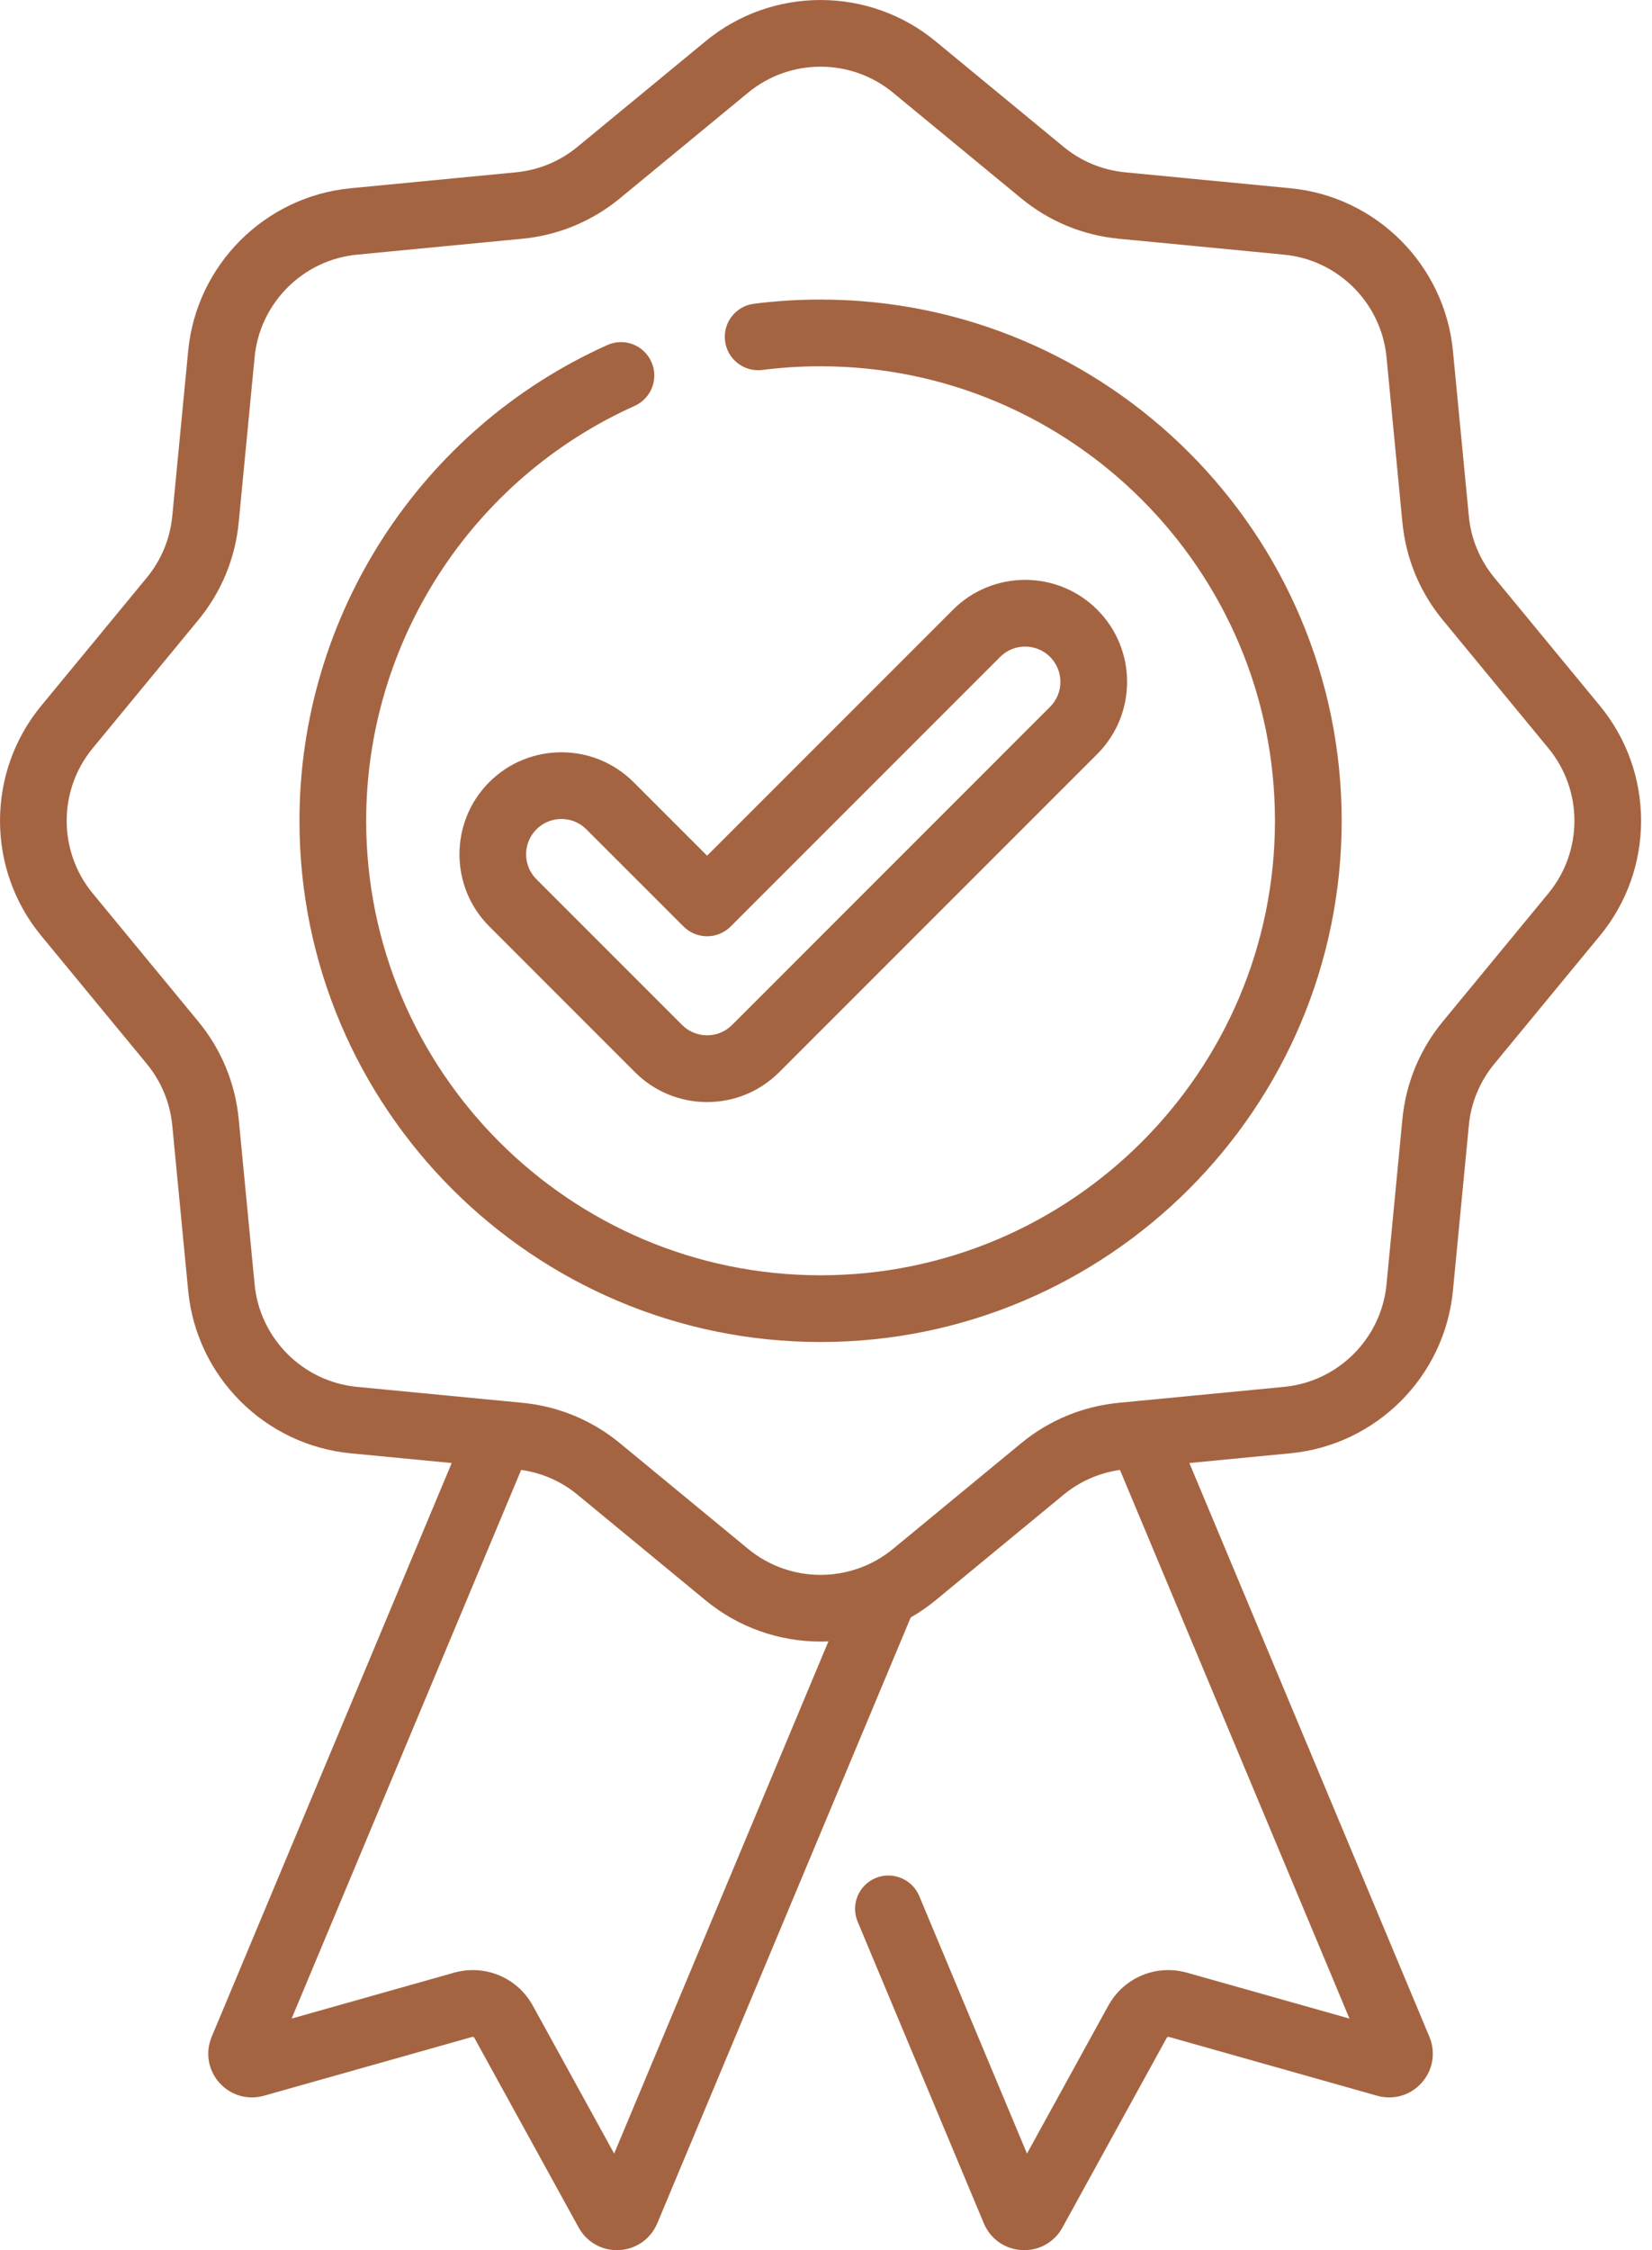
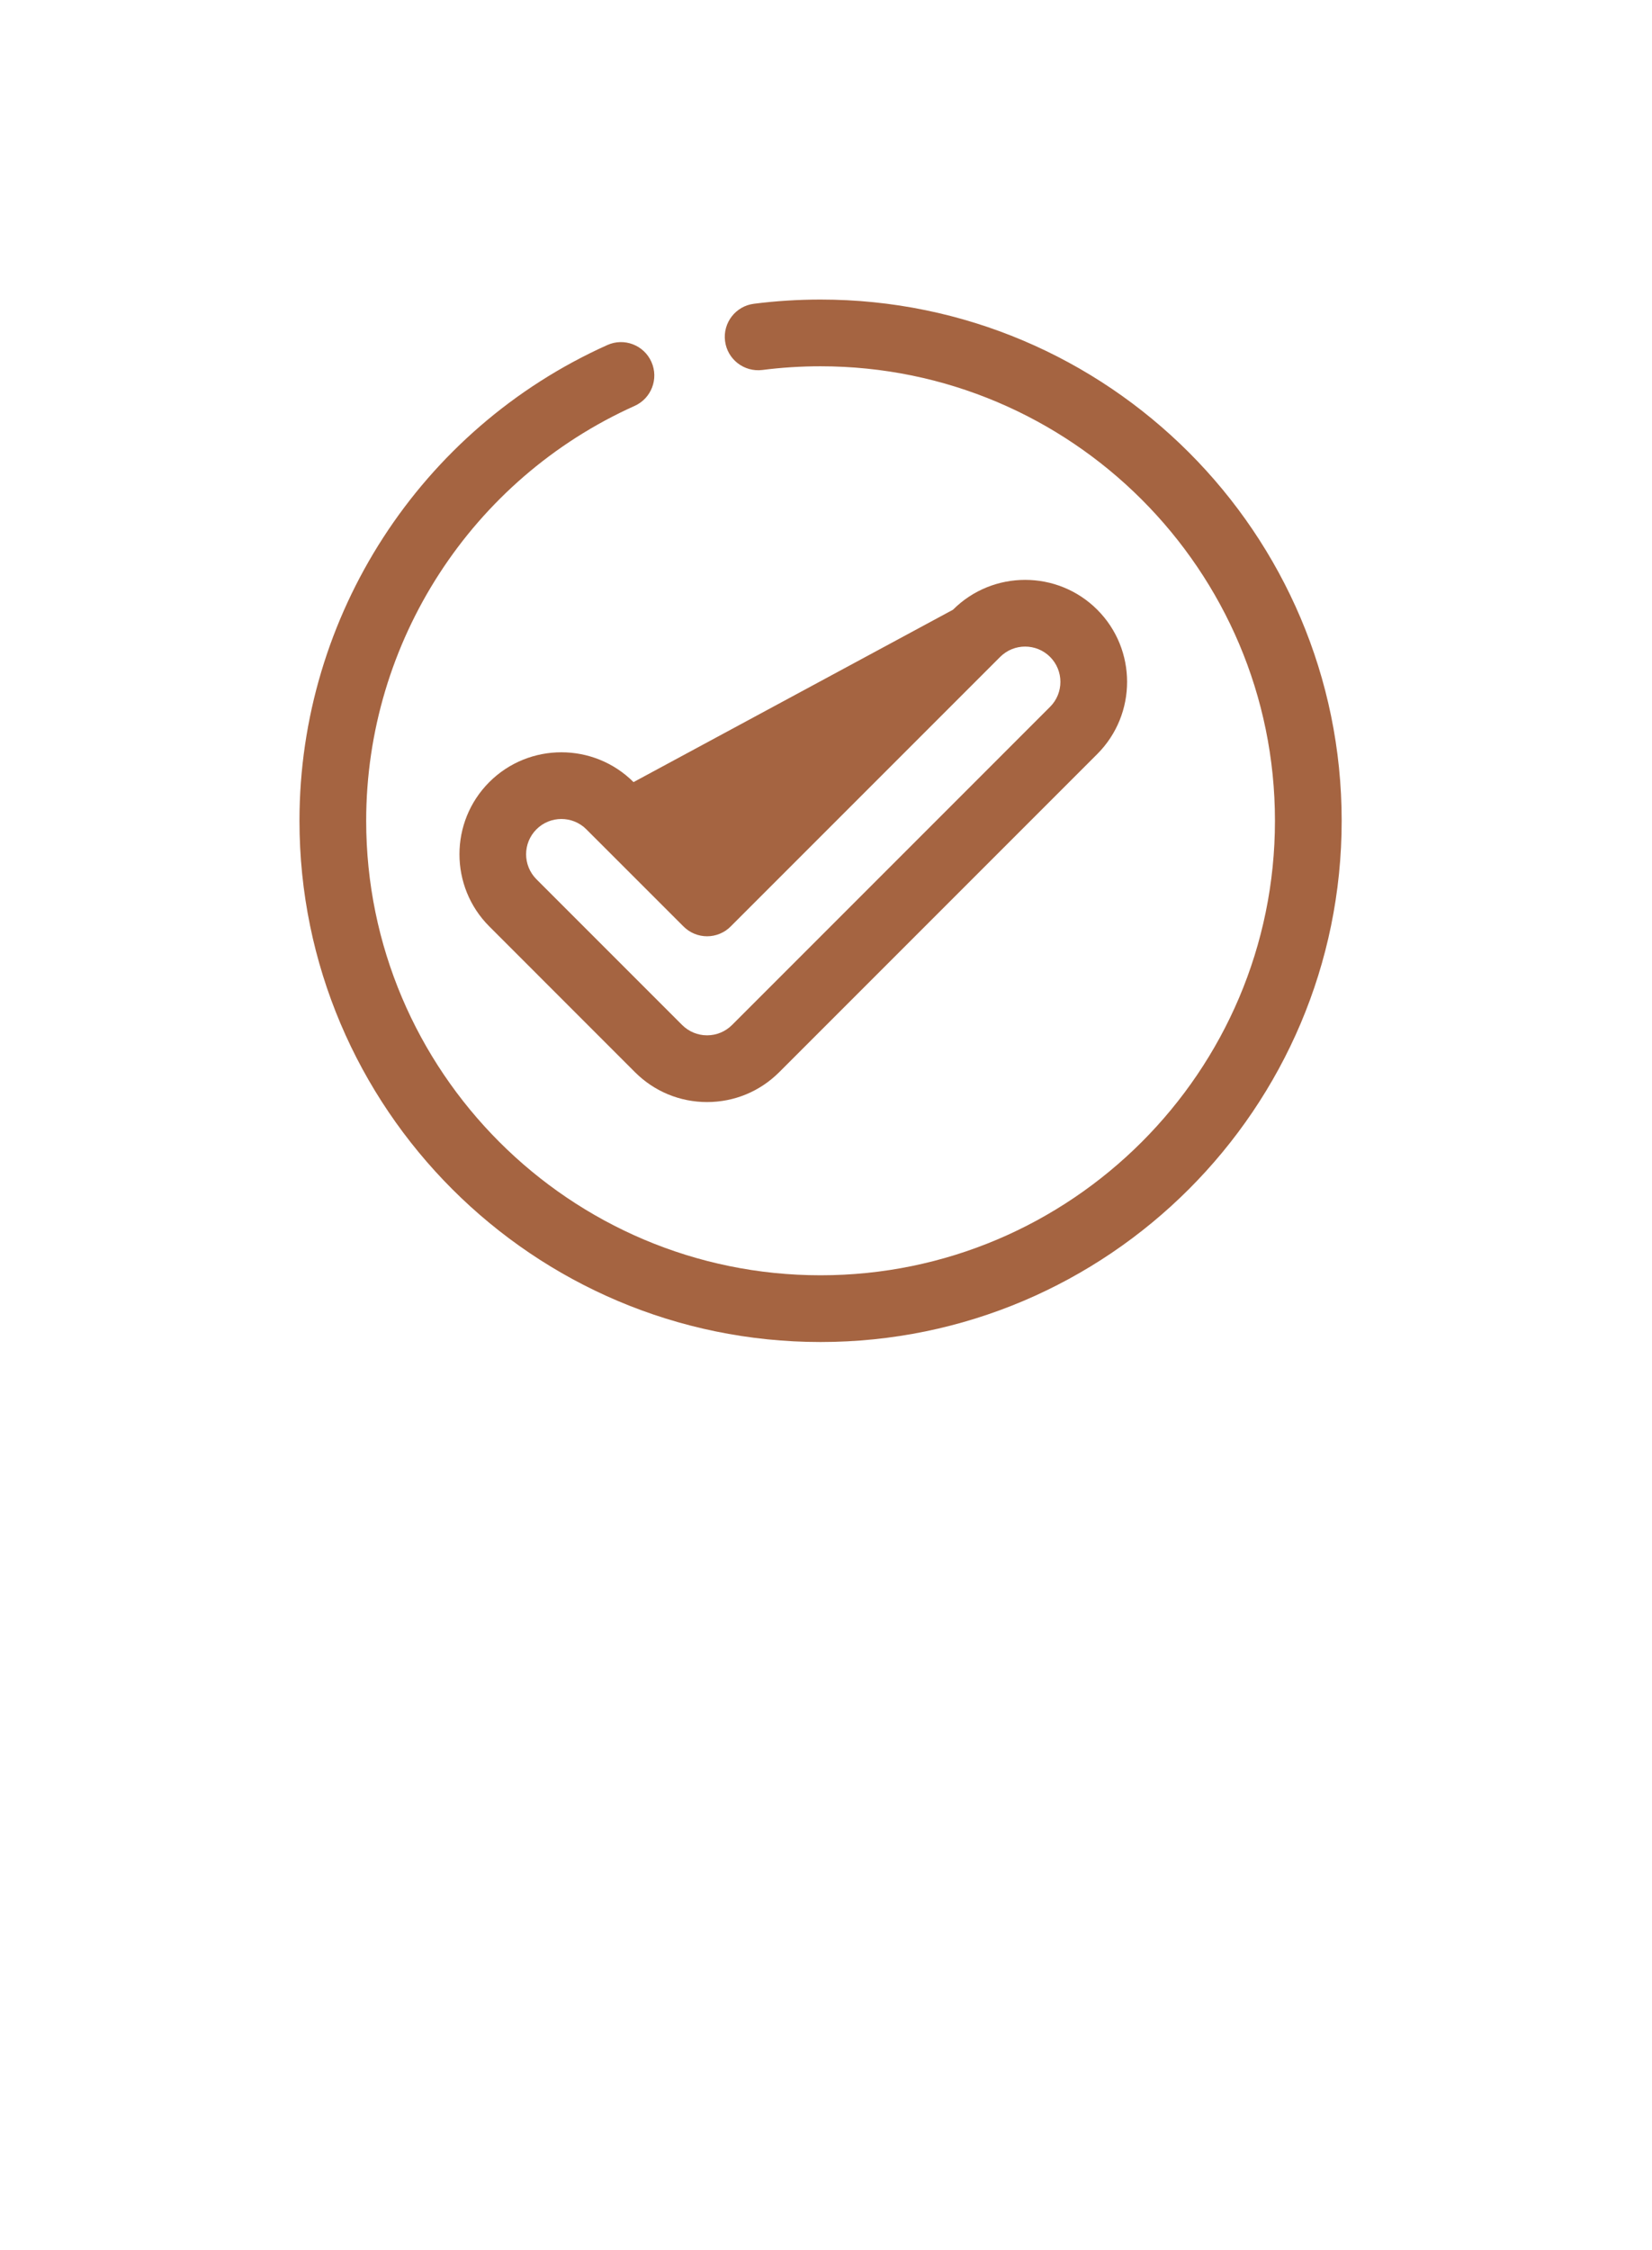
<svg xmlns="http://www.w3.org/2000/svg" width="47" height="64" viewBox="0 0 47 64" fill="none">
-   <path d="M45.519 20.076L42.514 16.43C42.101 15.93 41.85 15.325 41.789 14.68L41.336 9.977C41.1 7.534 39.156 5.589 36.713 5.354L32.01 4.901C31.365 4.839 30.759 4.588 30.259 4.176L26.613 1.171C24.72 -0.39 21.97 -0.39 20.076 1.171L16.43 4.176C15.931 4.588 15.325 4.839 14.68 4.901L9.977 5.354C7.534 5.589 5.59 7.534 5.354 9.977L4.901 14.68C4.839 15.325 4.588 15.93 4.176 16.43L1.171 20.076C-0.39 21.97 -0.39 24.72 1.171 26.613L4.176 30.259C4.588 30.759 4.839 31.365 4.901 32.01L5.354 36.713C5.589 39.156 7.534 41.1 9.977 41.336L12.851 41.612L6.022 57.932C5.837 58.377 5.92 58.877 6.24 59.237C6.56 59.597 7.046 59.739 7.508 59.608L13.433 57.935C13.459 57.928 13.484 57.939 13.495 57.96L16.463 63.356C16.683 63.757 17.096 64 17.55 64C17.572 64 17.593 63.999 17.615 63.998C18.095 63.974 18.51 63.684 18.7 63.236L25.91 46.005C26.155 45.864 26.39 45.703 26.614 45.519L30.259 42.514C30.721 42.133 31.273 41.892 31.863 41.808L38.393 57.413L33.772 56.108C32.893 55.861 31.972 56.246 31.532 57.045L29.218 61.253L26.152 53.926C25.949 53.443 25.393 53.215 24.909 53.417C24.426 53.619 24.198 54.175 24.401 54.659L27.992 63.241C28.18 63.684 28.595 63.974 29.075 63.998C29.097 63.999 29.118 64 29.14 64C29.594 64 30.007 63.757 30.227 63.356L33.194 57.961C33.206 57.939 33.232 57.929 33.257 57.935L39.181 59.608C39.644 59.739 40.13 59.597 40.449 59.237C40.769 58.877 40.853 58.377 40.667 57.931L33.838 41.612L36.713 41.335C39.156 41.1 41.1 39.156 41.336 36.713L41.789 32.01C41.85 31.364 42.101 30.759 42.514 30.259L45.519 26.613C47.08 24.72 47.08 21.97 45.519 20.076ZM17.473 61.253L15.158 57.044C14.718 56.246 13.796 55.861 12.918 56.108L8.297 57.413L14.827 41.808C15.417 41.892 15.969 42.133 16.43 42.513L20.076 45.519C21.023 46.3 22.184 46.69 23.345 46.69C23.42 46.69 23.494 46.688 23.569 46.684L17.473 61.253ZM44.054 25.407L41.05 29.052C40.395 29.845 39.998 30.805 39.899 31.828L39.447 36.531C39.298 38.072 38.072 39.298 36.531 39.446L32.4 39.844C32.384 39.845 32.367 39.846 32.351 39.849L31.828 39.899C30.805 39.998 29.845 40.395 29.052 41.049L25.407 44.054C24.212 45.039 22.478 45.039 21.284 44.054L17.638 41.049C16.845 40.395 15.885 39.997 14.862 39.899L14.336 39.848C14.322 39.846 14.307 39.845 14.293 39.844L10.159 39.446C8.618 39.298 7.392 38.072 7.244 36.531L6.791 31.828C6.692 30.805 6.295 29.845 5.64 29.052L2.636 25.407C1.651 24.212 1.651 22.477 2.636 21.283L5.64 17.637C6.295 16.845 6.692 15.885 6.791 14.861L7.244 10.159C7.392 8.618 8.618 7.391 10.159 7.243L14.862 6.79C15.885 6.692 16.845 6.294 17.638 5.64L21.284 2.636C21.881 2.143 22.613 1.897 23.345 1.897C24.077 1.897 24.809 2.143 25.407 2.636L29.052 5.64C29.845 6.294 30.805 6.692 31.828 6.79L36.531 7.243C38.072 7.391 39.298 8.618 39.447 10.159L39.899 14.861C39.998 15.885 40.395 16.845 41.05 17.637L44.054 21.283C45.039 22.478 45.039 24.212 44.054 25.407Z" fill="#A56441" />
  <path d="M23.345 8.52C22.711 8.52 22.074 8.56 21.449 8.64C20.929 8.706 20.561 9.182 20.628 9.701C20.694 10.221 21.17 10.588 21.689 10.523C22.234 10.453 22.791 10.418 23.345 10.418C30.474 10.418 36.273 16.217 36.273 23.345C36.273 30.474 30.473 36.272 23.345 36.272C16.217 36.272 10.418 30.473 10.418 23.345C10.418 18.26 13.415 13.629 18.055 11.545C18.533 11.331 18.747 10.769 18.532 10.291C18.317 9.812 17.755 9.599 17.278 9.814C11.957 12.203 8.52 17.514 8.52 23.345C8.52 31.52 15.17 38.17 23.345 38.17C31.52 38.17 38.171 31.52 38.171 23.345C38.171 15.17 31.52 8.52 23.345 8.52Z" fill="#A56441" />
-   <path d="M13.92 22.245C12.789 23.377 12.789 25.218 13.92 26.349L18.065 30.495C18.613 31.043 19.342 31.345 20.117 31.345C20.892 31.345 21.621 31.043 22.169 30.495L31.218 21.446C32.349 20.314 32.349 18.474 31.218 17.342C30.086 16.21 28.245 16.21 27.113 17.342L20.117 24.338L18.024 22.245C16.892 21.114 15.051 21.114 13.92 22.245ZM20.117 26.63C20.369 26.63 20.61 26.53 20.788 26.351L28.455 18.684C28.847 18.292 29.484 18.293 29.875 18.684C30.267 19.076 30.267 19.713 29.875 20.104L20.827 29.153C20.637 29.342 20.385 29.447 20.117 29.447C19.849 29.447 19.596 29.342 19.407 29.153L15.262 25.008C14.87 24.616 14.87 23.979 15.262 23.588C15.457 23.392 15.715 23.294 15.972 23.294C16.229 23.294 16.486 23.392 16.681 23.587L19.446 26.351C19.624 26.53 19.865 26.63 20.117 26.63Z" fill="#A56441" />
+   <path d="M13.92 22.245C12.789 23.377 12.789 25.218 13.92 26.349L18.065 30.495C18.613 31.043 19.342 31.345 20.117 31.345C20.892 31.345 21.621 31.043 22.169 30.495L31.218 21.446C32.349 20.314 32.349 18.474 31.218 17.342C30.086 16.21 28.245 16.21 27.113 17.342L18.024 22.245C16.892 21.114 15.051 21.114 13.92 22.245ZM20.117 26.63C20.369 26.63 20.61 26.53 20.788 26.351L28.455 18.684C28.847 18.292 29.484 18.293 29.875 18.684C30.267 19.076 30.267 19.713 29.875 20.104L20.827 29.153C20.637 29.342 20.385 29.447 20.117 29.447C19.849 29.447 19.596 29.342 19.407 29.153L15.262 25.008C14.87 24.616 14.87 23.979 15.262 23.588C15.457 23.392 15.715 23.294 15.972 23.294C16.229 23.294 16.486 23.392 16.681 23.587L19.446 26.351C19.624 26.53 19.865 26.63 20.117 26.63Z" fill="#A56441" />
</svg>